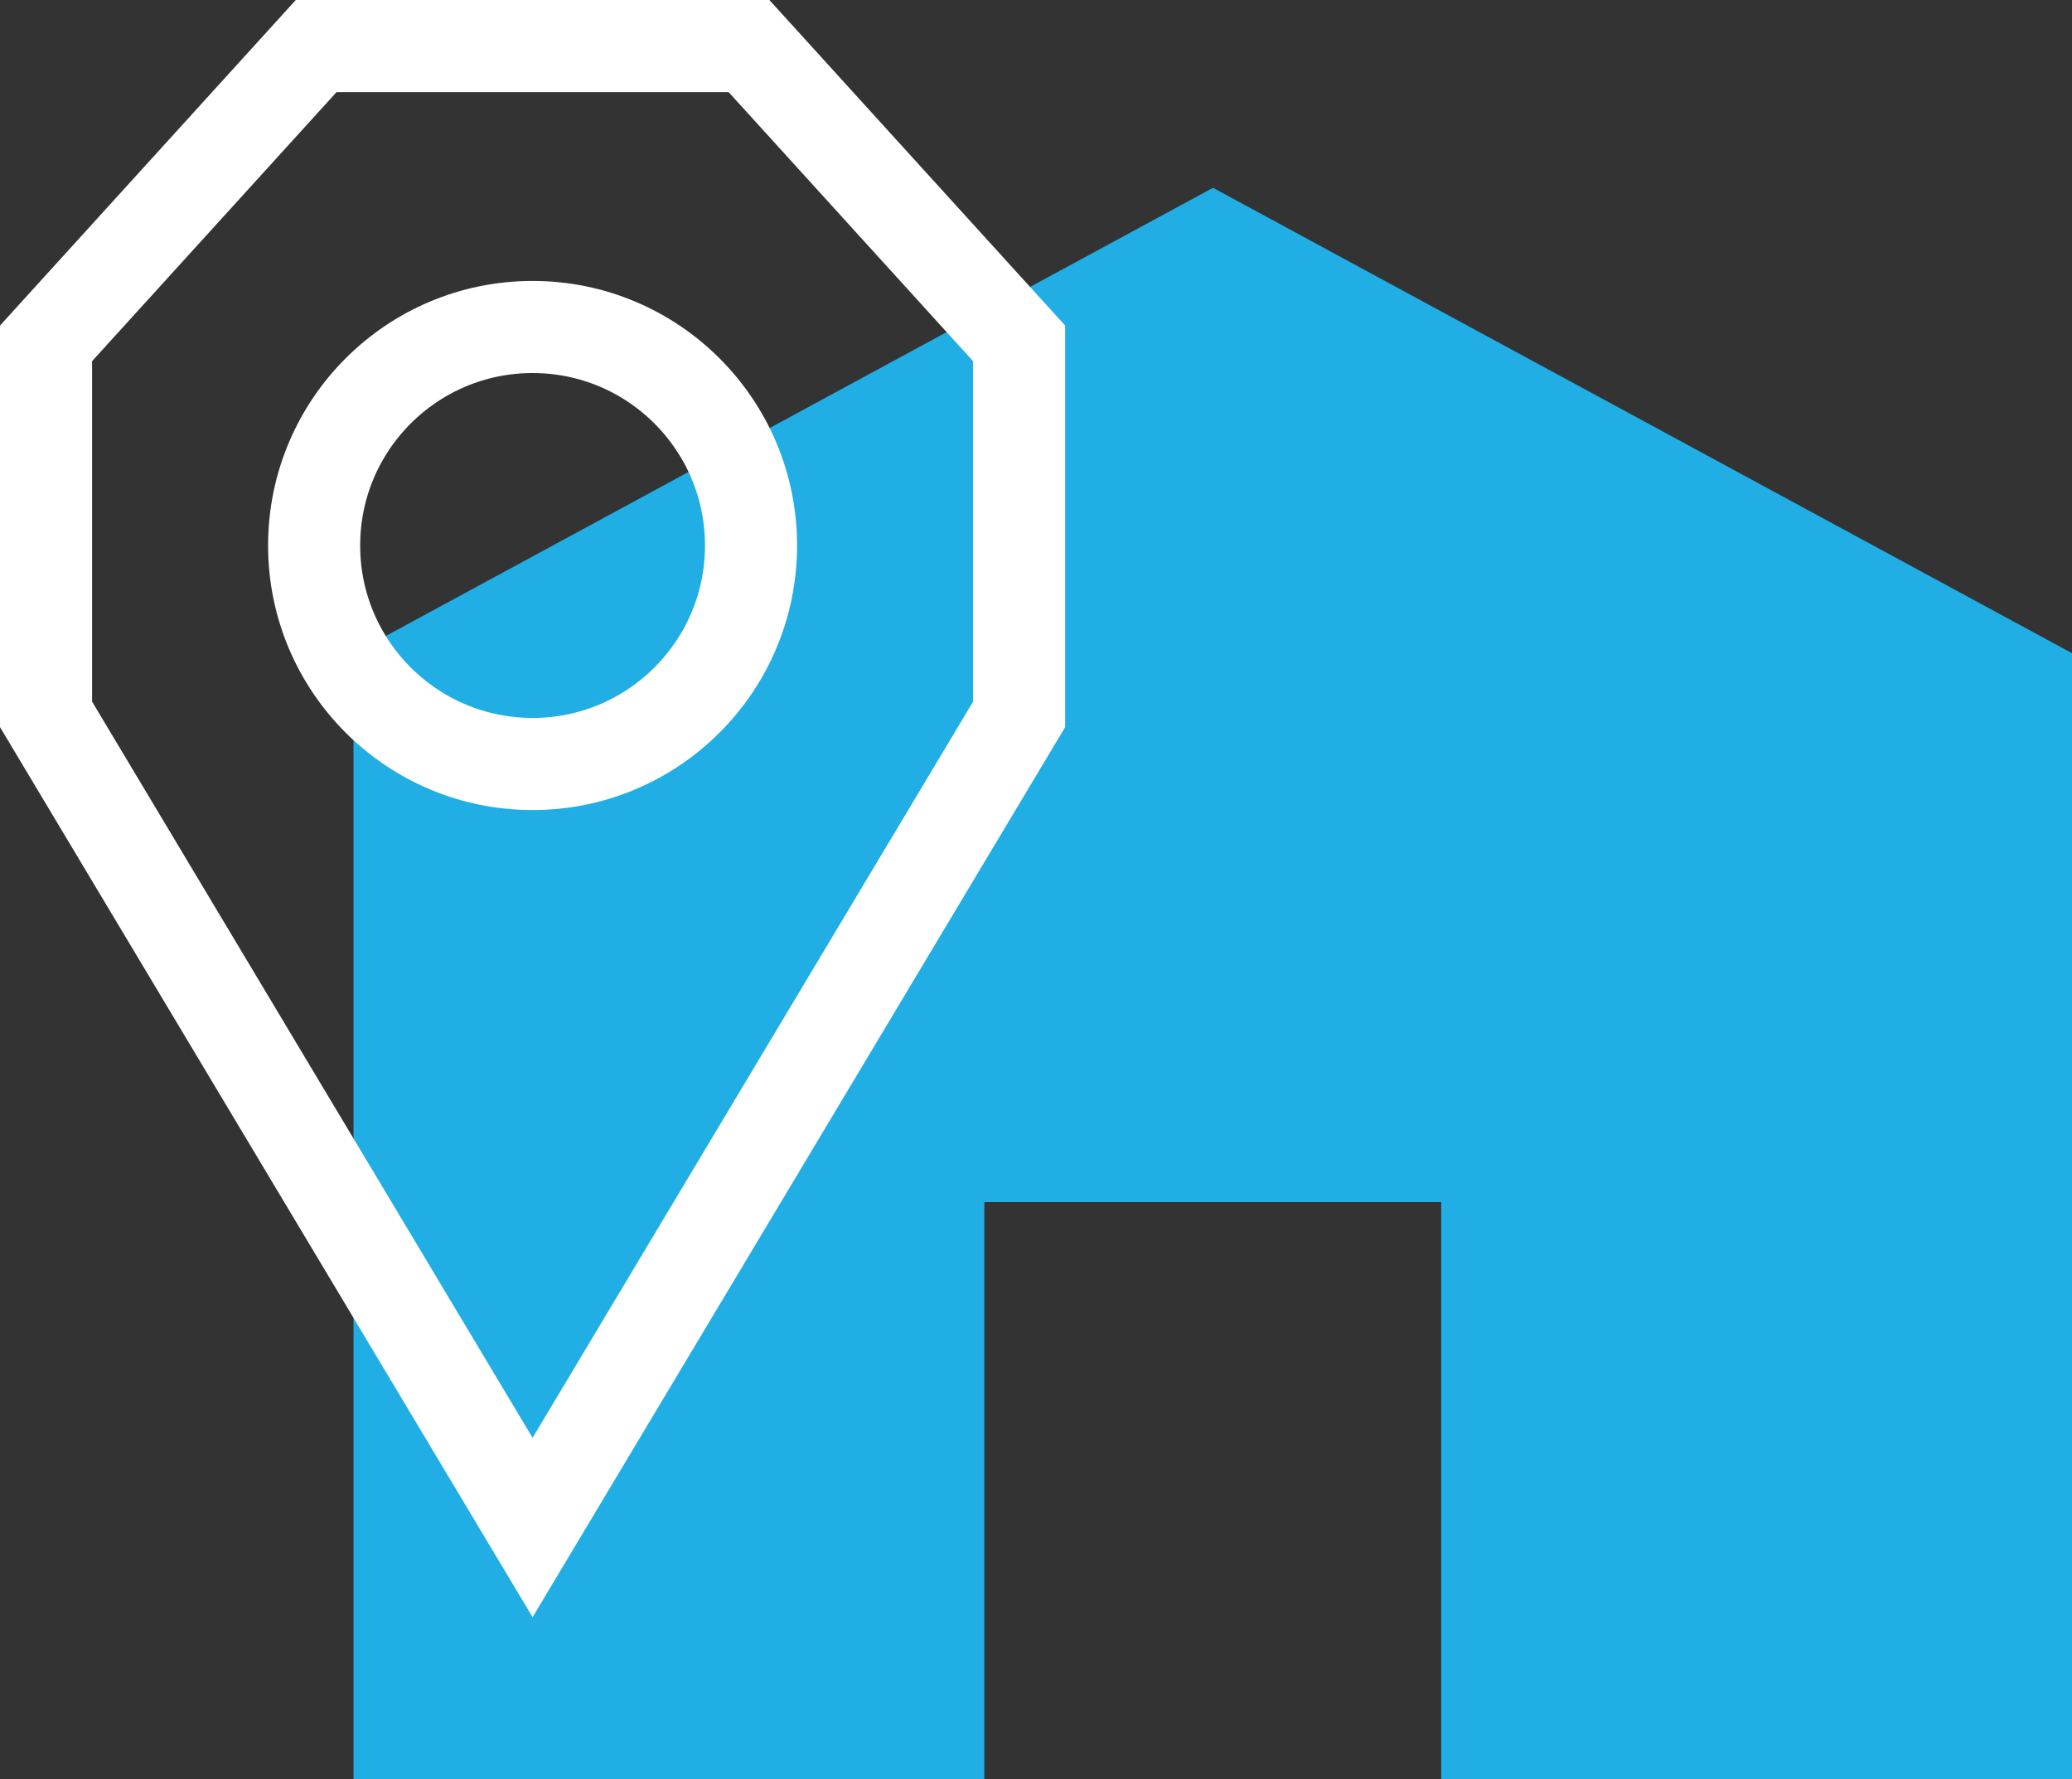
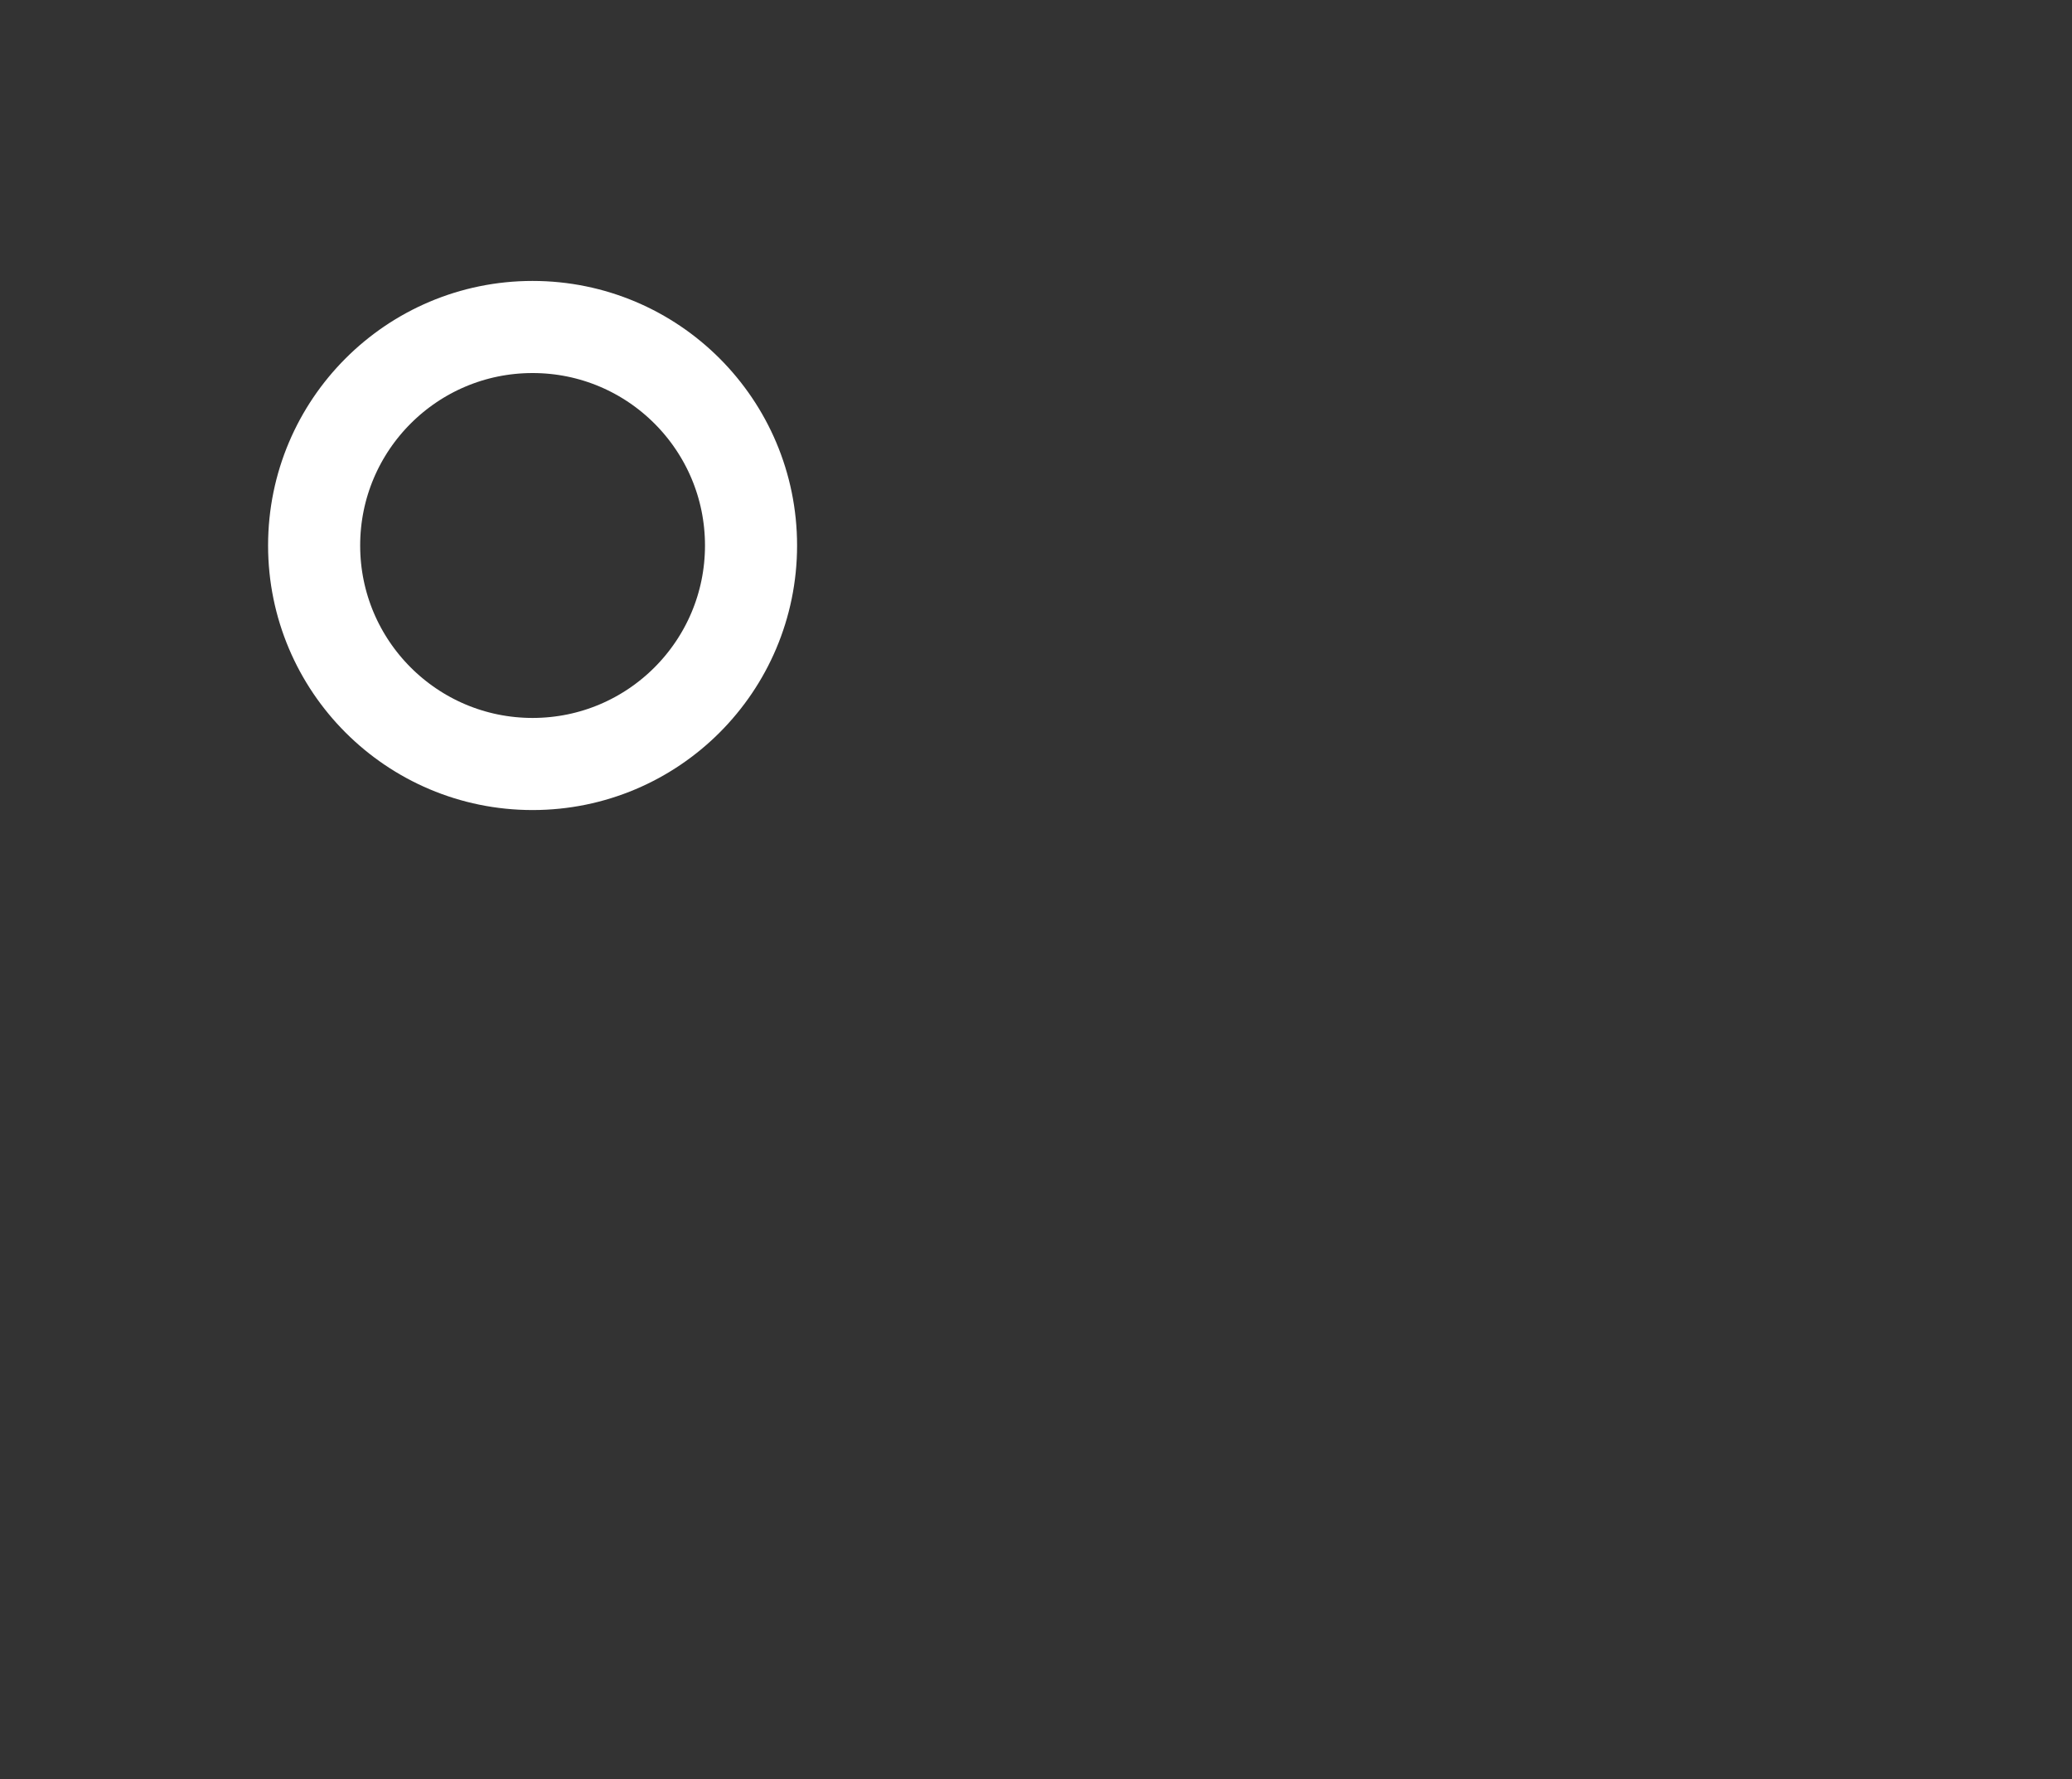
<svg xmlns="http://www.w3.org/2000/svg" viewBox="0 0 40.5 34.77">
  <rect x="0" y="0" width="40.5" height="34.77" fill="#333333" stroke="none" />
  <defs>
    <style>.cls-1{fill:#20aee5;}.cls-2{fill:none;stroke:#fff;stroke-miterlimit:10;stroke-width:1.8px;}</style>
  </defs>
  <g id="圖層_2" data-name="圖層 2">
    <g id="圖層_1-2" data-name="圖層 1">
-       <polygon class="cls-1" points="40.51 12.77 23.71 3.67 6.91 12.77 6.91 34.77 19.24 34.77 19.24 23.49 28.17 23.49 28.17 34.77 40.51 34.77 40.51 12.77" />
-       <polygon class="cls-2" points="10.41 29.85 19.92 13.96 19.92 6.71 14.64 0.9 6.18 0.9 0.9 6.71 0.9 13.96 10.41 29.85" />
      <circle class="cls-2" cx="10.41" cy="10.66" r="4.27" />
    </g>
  </g>
</svg>